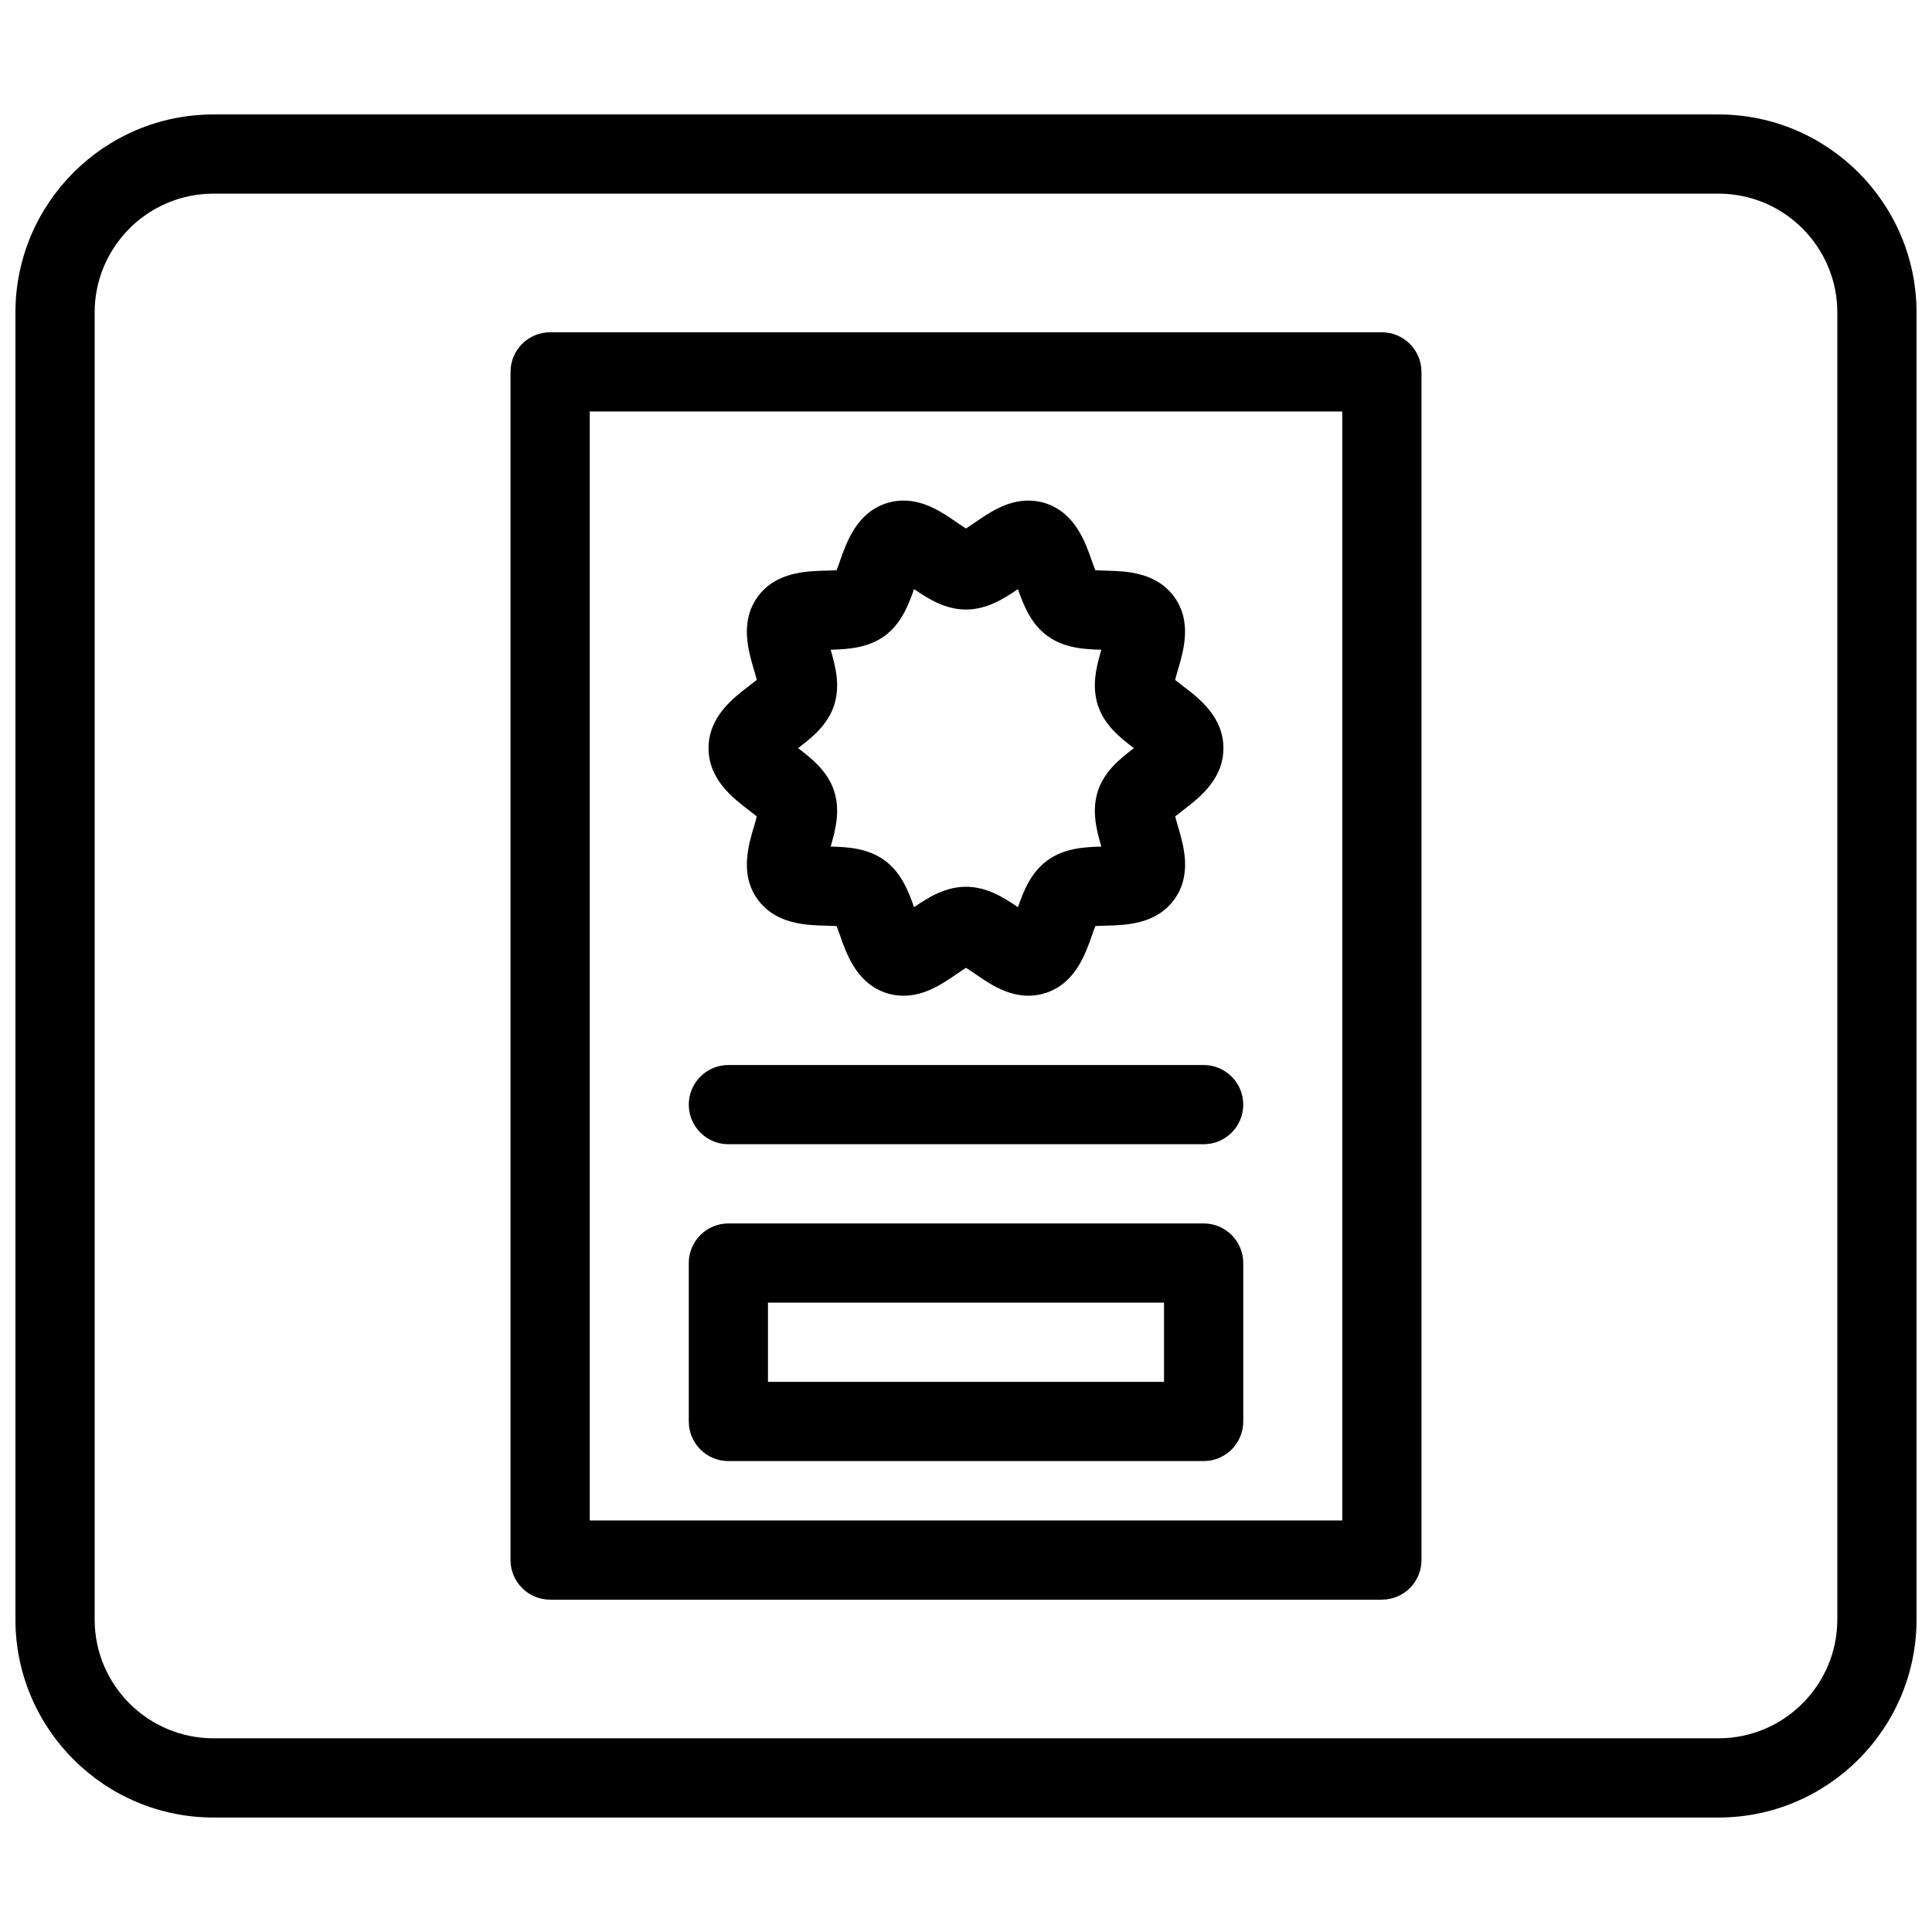
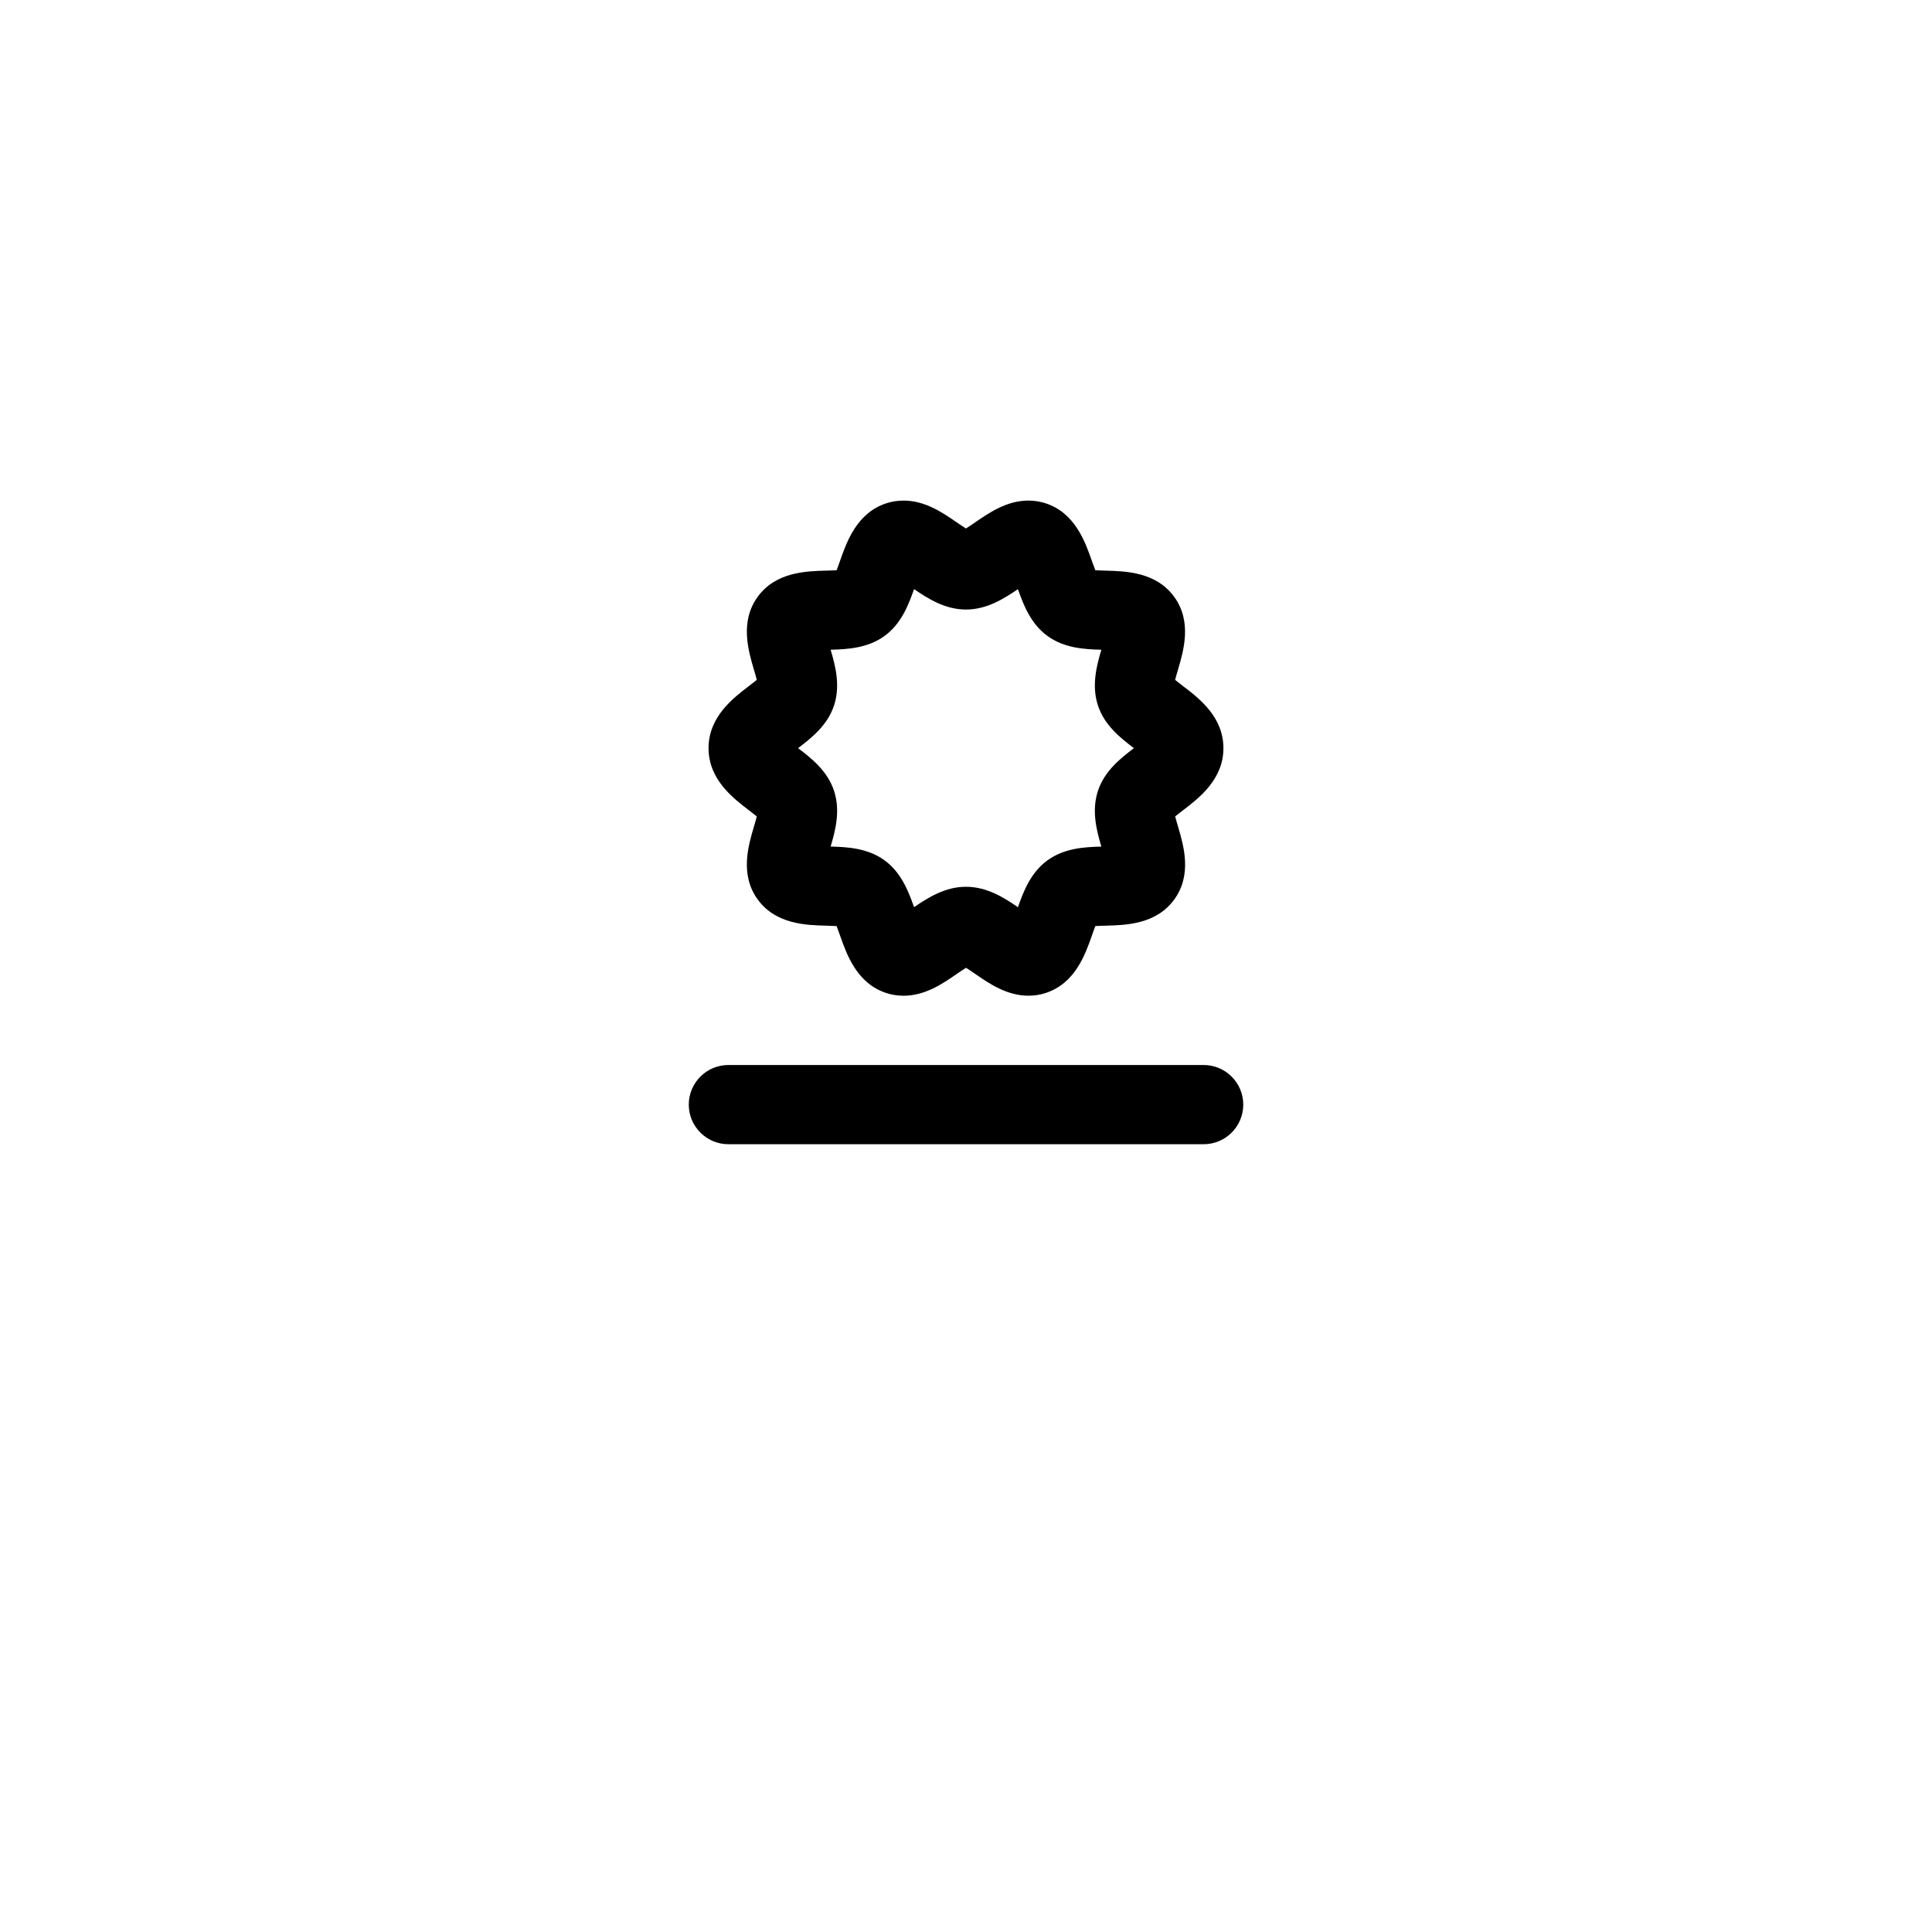
<svg xmlns="http://www.w3.org/2000/svg" width="800px" height="800px" version="1.1" viewBox="144 144 512 512">
  <defs>
    <clipPath id="a">
-       <path d="m148.09 174h503.81v452h-503.81z" />
-     </clipPath>
+       </clipPath>
  </defs>
  <g clip-path="url(#a)">
-     <path d="m599.42 625.66h-398.85c-28.938 0-52.48-23.543-52.48-52.48v-346.37c0-28.938 23.543-52.48 52.48-52.48h398.85c28.938 0 52.48 23.543 52.48 52.48v346.37c0 28.941-23.543 52.484-52.48 52.484zm-398.85-430.34c-17.367 0-31.488 14.121-31.488 31.488v346.37c0 17.367 14.121 31.488 31.488 31.488h398.85c17.367 0 31.488-14.121 31.488-31.488v-346.37c0-17.367-14.121-31.488-31.488-31.488z" />
-   </g>
-   <path d="m510.21 567.93h-220.42c-5.793 0-10.496-4.703-10.496-10.496v-314.88c0-5.793 4.703-10.496 10.496-10.496h220.42c5.793 0 10.496 4.703 10.496 10.496v314.88c0 5.793-4.703 10.492-10.496 10.492zm-209.92-20.992h199.43v-293.89h-199.43z" />
+     </g>
  <path d="m383.44 407.88c-1.555 0-3.074-0.234-4.527-0.707-7.82-2.539-10.512-10.188-12.289-15.25-0.262-0.738-0.598-1.699-0.914-2.504-0.875-0.051-1.914-0.082-2.723-0.105-5.332-0.137-13.383-0.34-18.184-6.938-4.777-6.559-2.504-14.254-0.996-19.344 0.23-0.789 0.535-1.812 0.754-2.676-0.645-0.523-1.418-1.113-2.016-1.574-4.293-3.269-10.773-8.219-10.773-16.516s6.481-13.246 10.773-16.516c0.598-0.457 1.371-1.051 2.016-1.574-0.219-0.867-0.52-1.883-0.754-2.676-1.508-5.09-3.777-12.785 0.992-19.344 4.801-6.602 12.859-6.801 18.191-6.938 0.805-0.02 1.848-0.047 2.723-0.102 0.316-0.805 0.652-1.758 0.906-2.5 1.777-5.059 4.465-12.711 12.289-15.25 1.453-0.473 2.977-0.707 4.527-0.707 5.711 0 10.328 3.168 14.031 5.715 0.738 0.508 1.715 1.18 2.519 1.68 0.805-0.5 1.777-1.172 2.519-1.68 3.711-2.547 8.324-5.715 14.031-5.715 1.555 0 3.074 0.234 4.527 0.707 7.82 2.539 10.512 10.188 12.289 15.25 0.262 0.738 0.598 1.699 0.914 2.504 0.875 0.051 1.914 0.082 2.723 0.105 5.332 0.137 13.383 0.34 18.184 6.938 4.777 6.559 2.504 14.254 0.996 19.344-0.23 0.789-0.535 1.812-0.754 2.676 0.645 0.523 1.418 1.113 2.016 1.574 4.309 3.262 10.789 8.211 10.789 16.508s-6.481 13.246-10.773 16.516c-0.598 0.457-1.371 1.051-2.016 1.574 0.219 0.867 0.52 1.883 0.754 2.676 1.508 5.09 3.777 12.785-0.992 19.344-4.801 6.602-12.859 6.801-18.191 6.938-0.805 0.02-1.848 0.047-2.723 0.102-0.316 0.805-0.652 1.758-0.906 2.5-1.777 5.059-4.465 12.711-12.289 15.25-1.453 0.473-2.977 0.707-4.527 0.707-5.711 0-10.328-3.168-14.031-5.715-0.738-0.508-1.715-1.18-2.519-1.68-0.805 0.5-1.777 1.172-2.523 1.68-3.715 2.551-8.328 5.723-14.043 5.723zm-19.312-39.535c4.441 0.121 9.809 0.395 14.285 3.652 4.449 3.238 6.352 8.25 7.824 12.41 3.684-2.512 8.203-5.402 13.762-5.402s10.078 2.891 13.762 5.41c1.469-4.16 3.371-9.172 7.82-12.41 4.481-3.258 9.852-3.531 14.289-3.652-1.254-4.262-2.629-9.453-0.918-14.719 1.727-5.312 6.016-8.664 9.539-11.363-3.527-2.691-7.82-6.051-9.539-11.363-1.711-5.269-0.332-10.461 0.918-14.719-4.441-0.121-9.809-0.395-14.285-3.652-4.449-3.238-6.352-8.25-7.824-12.41-3.688 2.512-8.207 5.406-13.762 5.406-5.559 0-10.078-2.891-13.762-5.41-1.469 4.16-3.371 9.172-7.82 12.41-4.481 3.258-9.852 3.531-14.289 3.652 1.254 4.262 2.629 9.453 0.918 14.719-1.727 5.312-6.016 8.664-9.539 11.363 3.527 2.691 7.82 6.051 9.539 11.363 1.711 5.262 0.336 10.453-0.918 14.715z" />
  <path d="m462.98 447.23h-125.95c-5.793 0-10.496-4.703-10.496-10.496s4.703-10.496 10.496-10.496h125.95c5.793 0 10.496 4.703 10.496 10.496s-4.703 10.496-10.496 10.496z" />
-   <path d="m462.98 531.2h-125.95c-5.793 0-10.496-4.703-10.496-10.496v-41.984c0-5.793 4.703-10.496 10.496-10.496h125.95c5.793 0 10.496 4.703 10.496 10.496v41.984c0 5.793-4.703 10.496-10.496 10.496zm-115.46-20.992h104.96v-20.992h-104.96z" />
</svg>